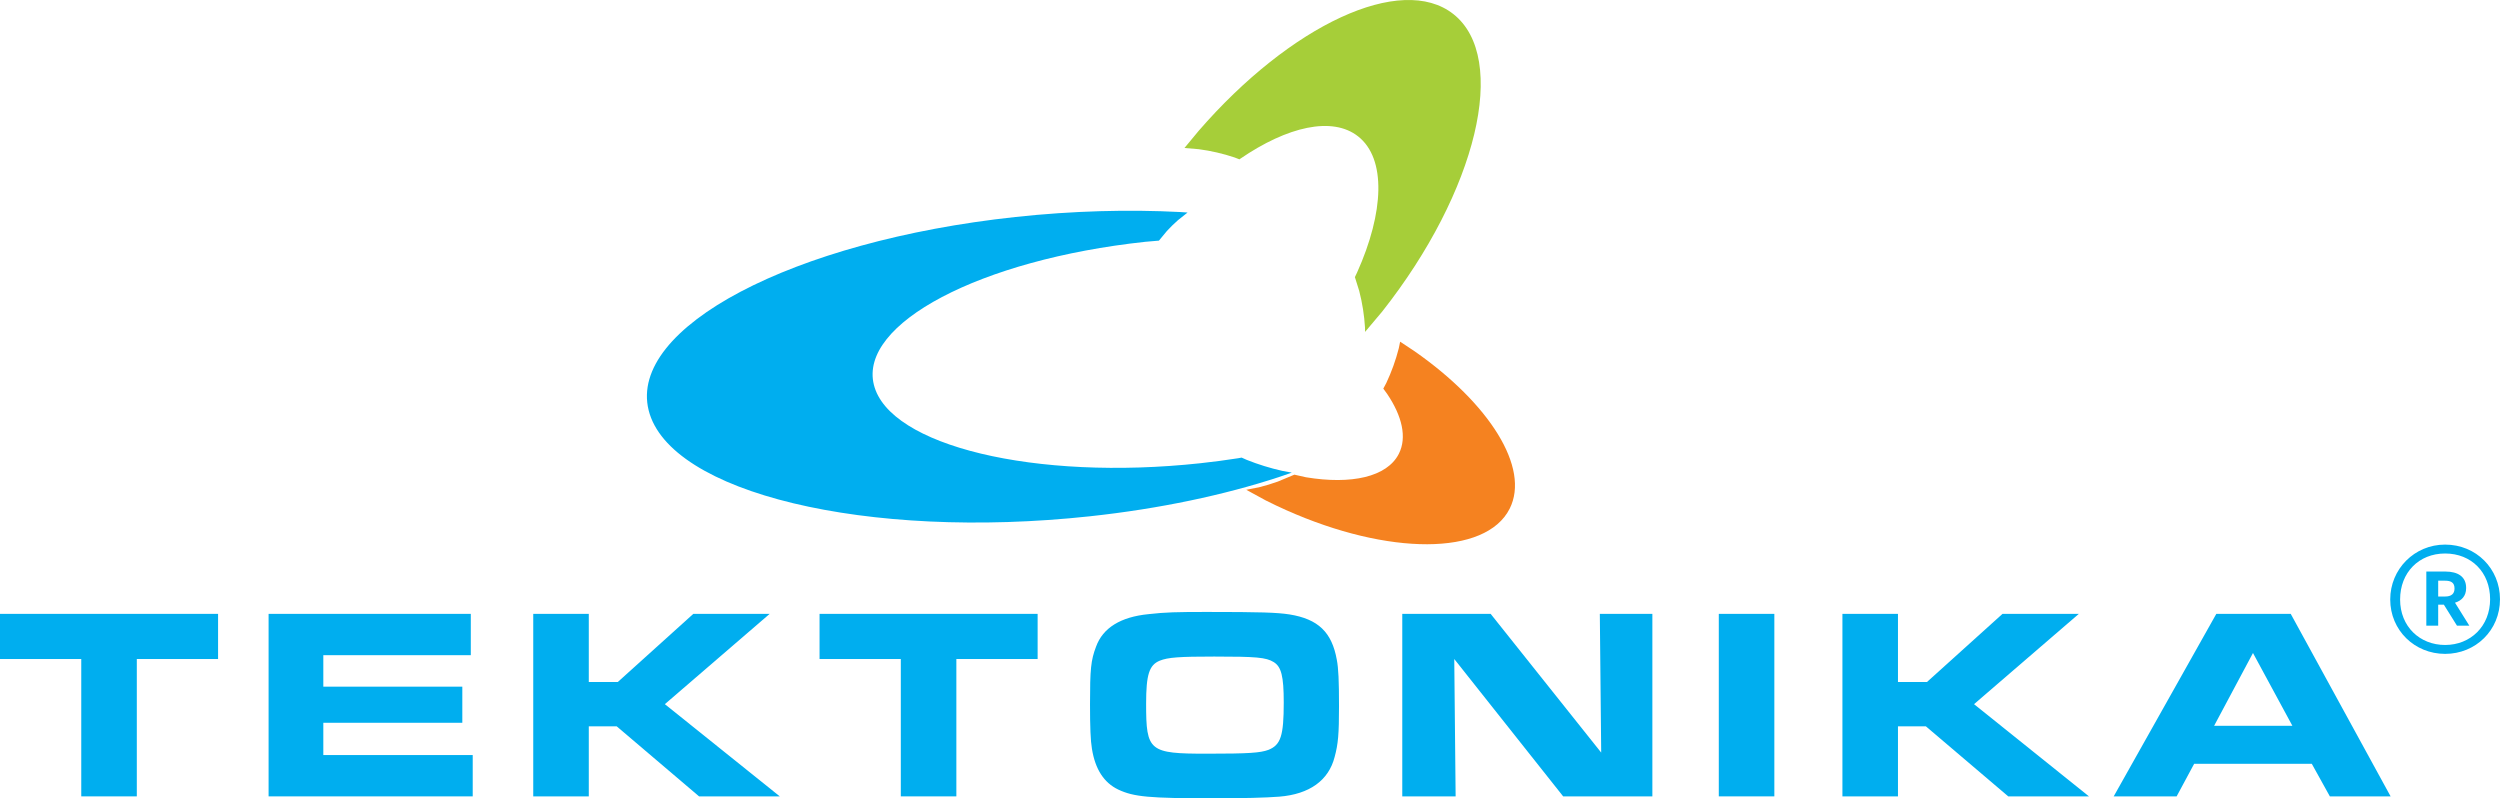
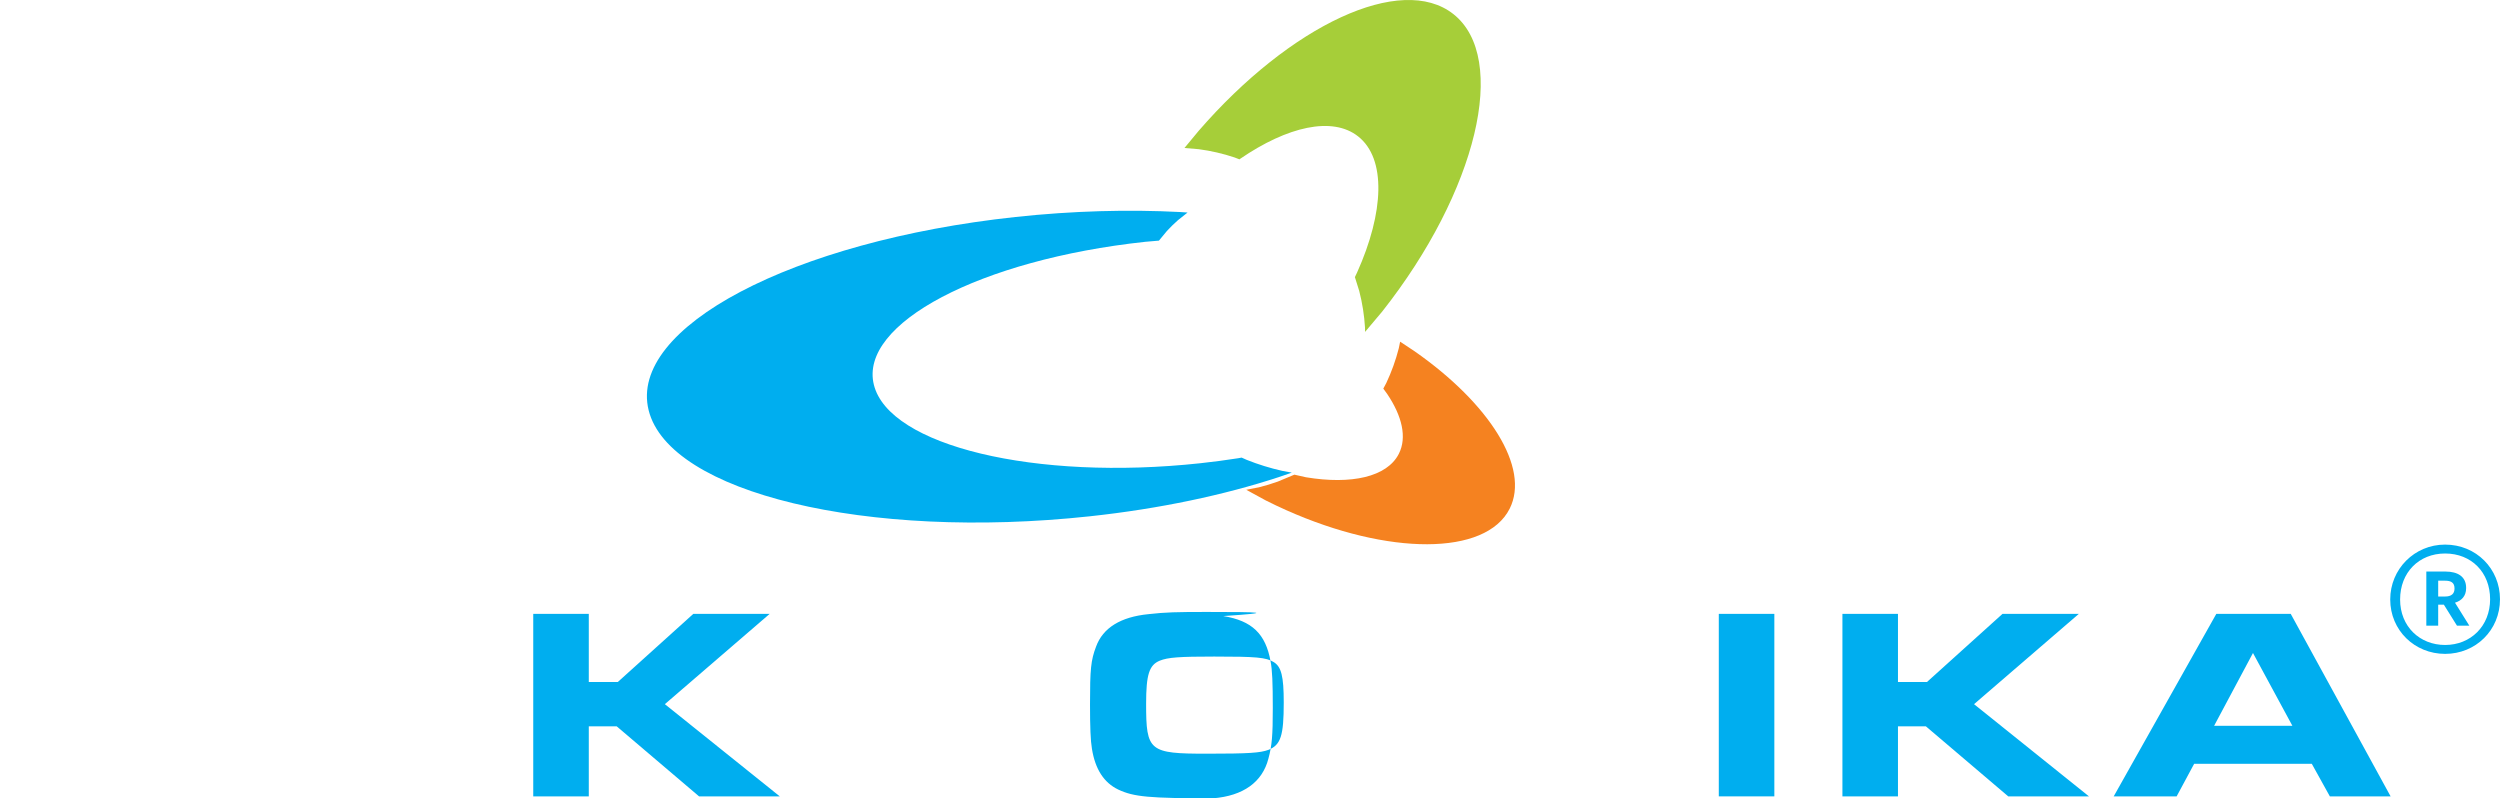
<svg xmlns="http://www.w3.org/2000/svg" version="1.1" id="Layer_1" x="0px" y="0px" width="570.411px" height="182.143px" viewBox="0 0 570.411 182.143" enable-background="new 0 0 570.411 182.143" xml:space="preserve">
  <path fill-rule="evenodd" clip-rule="evenodd" fill="#F58220" d="M293.474,116.398c-1.554-0.69-3.11-1.432-4.667-2.215l-4.46-2.432  l2.906-0.568c1.437-0.358,2.866-0.789,4.286-1.299l3.795-1.584l2.668,0.599c10.276,1.701,18.488-0.053,21.173-5.378  c1.879-3.728,0.738-8.588-2.683-13.658l-0.872-1.192l0.693-1.306c1.192-2.533,2.146-5.179,2.839-7.902l0.307-1.503l3.317,2.197  c17.033,11.901,26.388,26.553,21.674,35.908C339.009,126.861,316.759,126.793,293.474,116.398" />
  <path fill-rule="evenodd" clip-rule="evenodd" fill="#00AEEF" d="M294.741,107.833l-2.969,1.028  c-12.456,4.081-27.128,7.213-43.125,8.942c-50.873,5.487-95.962-5.352-100.651-24.199c-4.689-18.85,32.794-38.602,83.666-44.092  c13.117-1.414,25.843-1.745,37.6-1.134l1.698,0.114l-2.157,1.714c-0.906,0.794-1.758,1.631-2.559,2.501l-1.819,2.197l-3.145,0.27  c-37.633,4.063-65.363,18.676-61.893,32.62c3.466,13.942,36.826,21.962,74.458,17.902c2.942-0.315,5.821-0.701,8.629-1.139  l0.82-0.15l1.171,0.521c2.591,1.034,5.315,1.882,8.144,2.515L294.741,107.833z" />
  <path fill-rule="evenodd" clip-rule="evenodd" fill="#A6CE39" d="M311.457,75.731l-0.012-0.991  c-0.167-2.803-0.606-5.599-1.317-8.351l-0.991-3.163l0.503-1.052c6.168-13.74,6.691-25.964,0.237-31.053  c-5.868-4.631-16.123-2.273-26.9,5.103l-0.183,0.134l-1.104-0.43c-2.664-0.89-5.405-1.521-8.18-1.888l-3.257-0.275l3.262-3.937  c20.948-24.141,46.194-36,58.095-26.616c12.688,10.012,5.416,40.417-16.24,67.873L311.457,75.731z" />
-   <polygon fill-rule="evenodd" clip-rule="evenodd" fill="#00AEEF" points="18.542,181.704 31.215,181.704 31.215,150.364   49.757,150.364 49.757,140.063 0,140.063 0,150.364 18.542,150.364 " />
-   <polygon fill-rule="evenodd" clip-rule="evenodd" fill="#00AEEF" points="61.283,140.063 61.283,181.704 107.857,181.704   107.857,172.277 73.77,172.277 73.77,164.911 105.484,164.911 105.484,156.671 73.77,156.671 73.77,149.49 107.42,149.49   107.42,140.063 " />
  <polygon fill-rule="evenodd" clip-rule="evenodd" fill="#00AEEF" points="121.667,181.704 134.341,181.704 134.341,165.723   140.709,165.723 159.5,181.704 177.918,181.704 151.697,160.665 175.608,140.063 158.19,140.063 140.958,155.608 134.341,155.608   134.341,140.063 121.667,140.063 " />
-   <polygon fill-rule="evenodd" clip-rule="evenodd" fill="#00AEEF" points="205.533,181.704 218.207,181.704 218.207,150.364   236.749,150.364 236.749,140.063 186.992,140.063 186.992,150.364 205.533,150.364 " />
-   <path fill-rule="evenodd" clip-rule="evenodd" fill="#00AEEF" d="M277.047,149.803c9.614,0,11.8,0.187,13.547,1.248  c1.749,1.062,2.311,3.185,2.311,9.239c0,7.617-0.687,9.678-3.495,10.802c-1.874,0.687-4.434,0.874-14.048,0.874  c-13.173,0-13.859-0.563-13.859-11.362c0-6.682,0.686-8.866,3.121-9.865C266.496,149.989,269.055,149.803,277.047,149.803   M275.298,139.625c-6.804,0-9.427,0.063-13.235,0.5c-6.368,0.625-10.426,3.123-11.987,7.43c-1.185,3.121-1.373,5.12-1.373,13.174  c0,5.119,0.125,8.303,0.437,10.113c0.749,4.683,2.747,7.741,5.994,9.302c3.558,1.686,7.117,1.999,21.663,1.999  c6.868,0,11.925-0.125,15.109-0.375c6.867-0.563,11.236-3.685,12.61-9.052c0.813-2.997,1-5.245,1-11.552  c0-5.805-0.125-8.678-0.5-10.611c-1.123-6.308-4.246-9.304-10.801-10.364C291.343,139.75,287.723,139.625,275.298,139.625z" />
-   <polygon fill-rule="evenodd" clip-rule="evenodd" fill="#00AEEF" points="319.949,181.704 332.123,181.704 331.811,150.364   356.659,181.704 377.011,181.704 377.011,140.063 365.023,140.063 365.337,171.715 340.114,140.063 319.949,140.063 " />
+   <path fill-rule="evenodd" clip-rule="evenodd" fill="#00AEEF" d="M277.047,149.803c9.614,0,11.8,0.187,13.547,1.248  c1.749,1.062,2.311,3.185,2.311,9.239c0,7.617-0.687,9.678-3.495,10.802c-1.874,0.687-4.434,0.874-14.048,0.874  c-13.173,0-13.859-0.563-13.859-11.362c0-6.682,0.686-8.866,3.121-9.865C266.496,149.989,269.055,149.803,277.047,149.803   M275.298,139.625c-6.804,0-9.427,0.063-13.235,0.5c-6.368,0.625-10.426,3.123-11.987,7.43c-1.185,3.121-1.373,5.12-1.373,13.174  c0,5.119,0.125,8.303,0.437,10.113c0.749,4.683,2.747,7.741,5.994,9.302c3.558,1.686,7.117,1.999,21.663,1.999  c6.867-0.563,11.236-3.685,12.61-9.052c0.813-2.997,1-5.245,1-11.552  c0-5.805-0.125-8.678-0.5-10.611c-1.123-6.308-4.246-9.304-10.801-10.364C291.343,139.75,287.723,139.625,275.298,139.625z" />
  <rect x="392.168" y="140.063" fill-rule="evenodd" clip-rule="evenodd" fill="#00AEEF" width="12.674" height="41.641" />
  <polygon fill-rule="evenodd" clip-rule="evenodd" fill="#00AEEF" points="420.375,181.704 433.049,181.704 433.049,165.723   439.417,165.723 458.208,181.704 476.626,181.704 450.405,160.665 474.315,140.063 456.897,140.063 439.666,155.608   433.049,155.608 433.049,140.063 420.375,140.063 " />
  <path fill-rule="evenodd" clip-rule="evenodd" fill="#00AEEF" d="M505.184,165.598l8.865-16.606l8.99,16.606H505.184z   M482.271,181.704h14.359l3.995-7.429h26.846l4.12,7.429h13.86l-22.788-41.641h-16.98L482.271,181.704z" />
  <g>
    <path fill="#00AEEF" d="M545.364,136.781c0-6.939,5.528-12.523,12.523-12.523c7.107,0,12.523,5.528,12.523,12.467   c0,7.052-5.528,12.467-12.523,12.467C550.949,149.191,545.364,143.832,545.364,136.781z M568.154,136.725   c0-6.149-4.287-10.437-10.267-10.437s-10.268,4.344-10.268,10.493c0,6.205,4.514,10.38,10.268,10.38   C563.698,147.161,568.154,142.873,568.154,136.725z M553.601,130.406h4.344c2.877,0,4.738,1.185,4.738,3.724v0.056   c0,1.862-1.072,2.877-2.539,3.329l3.272,5.246h-2.82l-2.99-4.795h-1.298v4.795h-2.707V130.406z M557.888,136.104   c1.41,0,2.144-0.62,2.144-1.805v-0.057c0-1.297-0.79-1.749-2.144-1.749h-1.58v3.61H557.888z" />
  </g>
</svg>